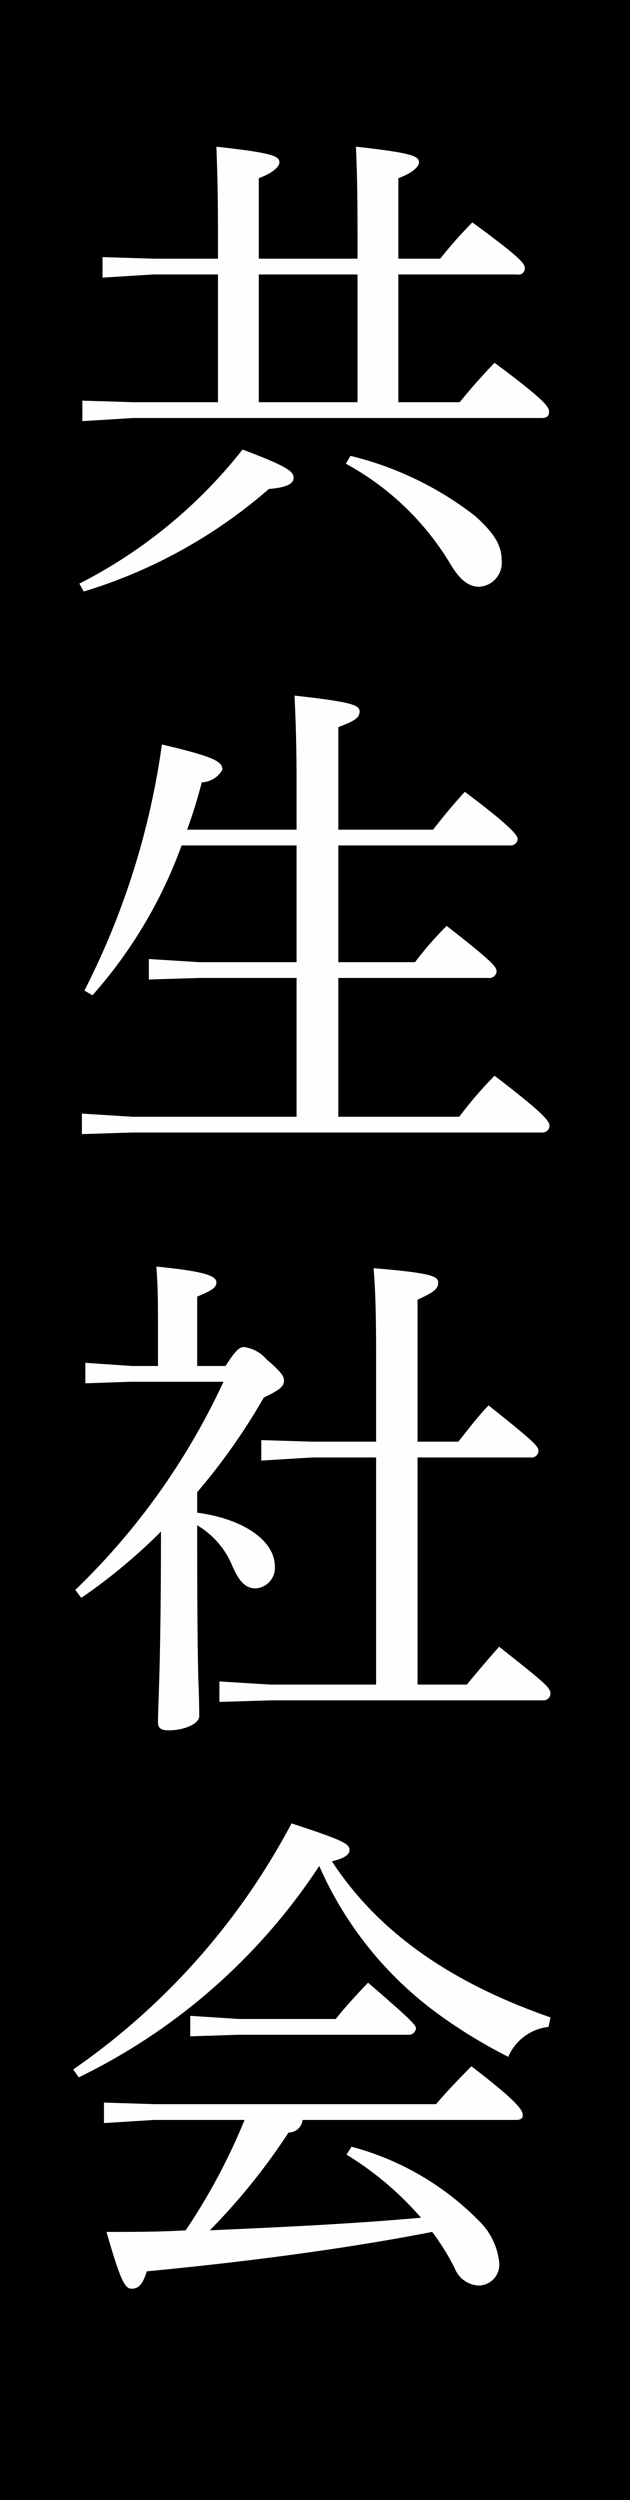
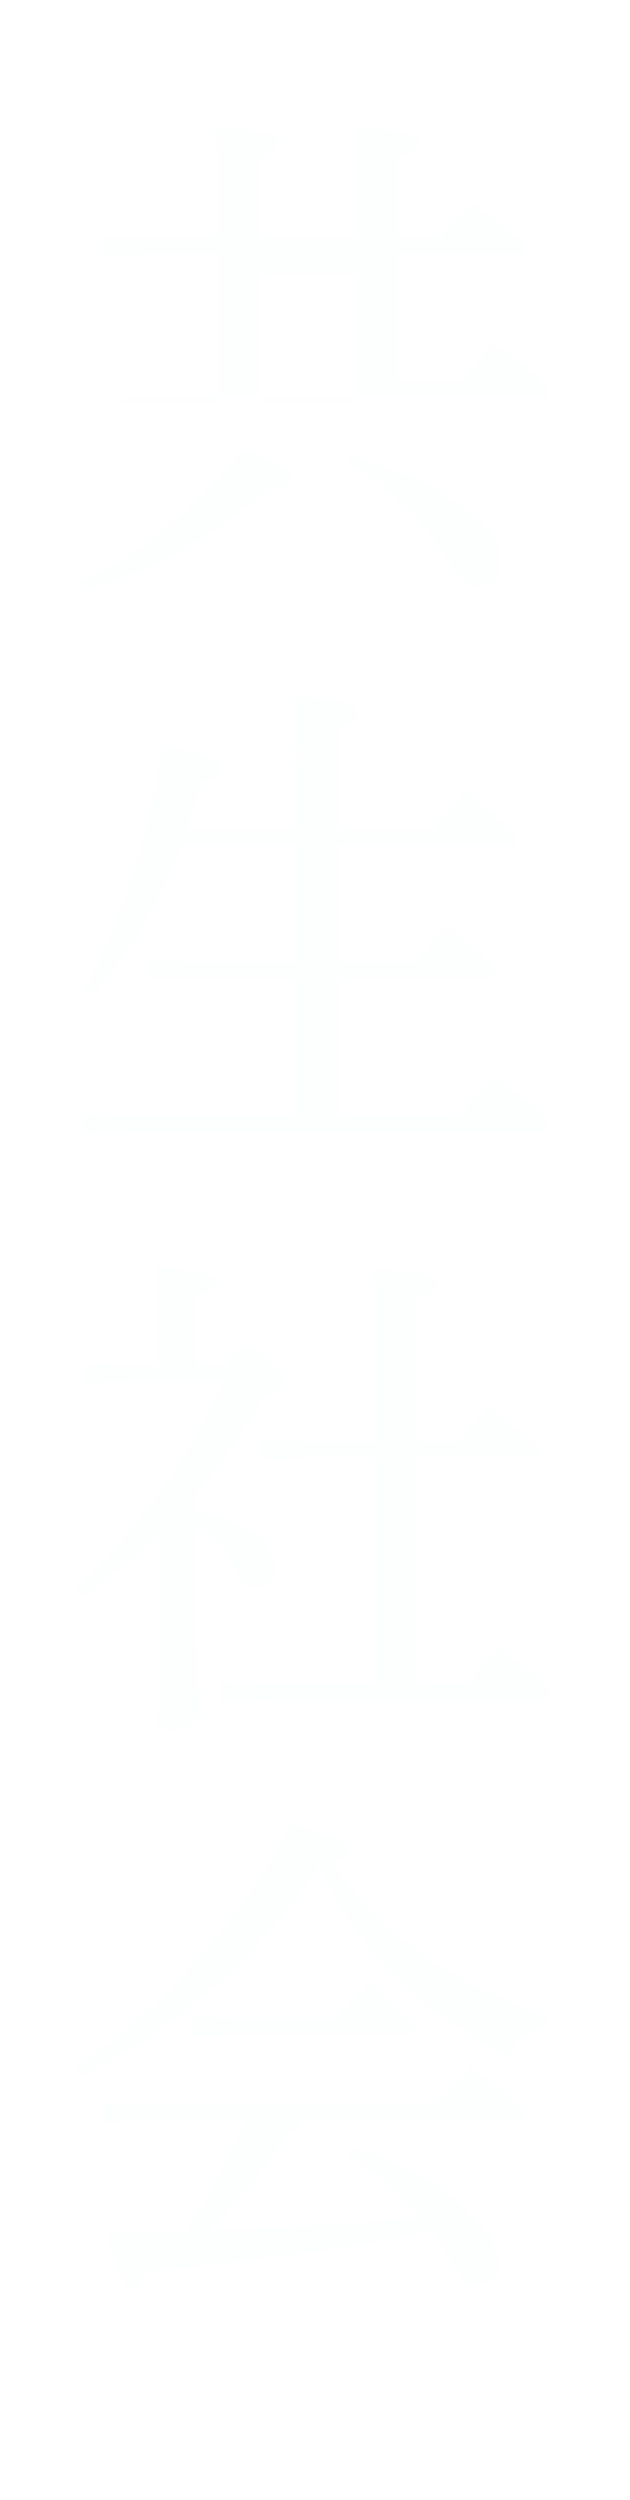
<svg xmlns="http://www.w3.org/2000/svg" id="グループ_313" data-name="グループ 313" width="40" height="158.5" viewBox="0 0 40 158.5">
  <defs>
    <style>
      .cls-1 {
        fill: #fdfffe;
        fill-rule: evenodd;
      }
    </style>
  </defs>
-   <rect id="長方形_801" data-name="長方形 801" width="40" height="158.5" />
-   <path id="共生社会" class="cls-1" d="M1815.84,19058.5h-5.38l-3.23-.1v1.3l3.23-.2h25.92c0.32,0,.48-0.1.48-0.4s-0.23-.7-3.46-3.1c-0.77.8-1.57,1.7-2.21,2.5h-3.9v-8.1h7.55a0.39,0.39,0,0,0,.48-0.4c0-.3-0.32-0.7-3.33-2.9a28.34,28.34,0,0,0-2.04,2.3h-2.66v-5.1c1.06-.4,1.31-0.8,1.31-1,0-.4-0.38-0.6-4-1,0.07,1.7.1,2.9,0.1,5.8v1.3h-6.27v-5.1c1.05-.4,1.31-0.8,1.31-1,0-.4-0.38-0.6-4-1,0.06,1.7.1,2.9,0.1,5.8v1.3h-4.1l-3.23-.1v1.3l3.23-.2h4.1v8.1Zm2.59,0v-8.1h6.27v8.1h-6.27Zm-11.11,12a32.008,32.008,0,0,0,11.75-6.5c1.28-.1,1.57-0.4,1.57-0.7,0-.4-0.32-0.7-3.24-1.8a31.175,31.175,0,0,1-10.36,8.5Zm16.64-8.1a17.448,17.448,0,0,1,6.66,6.4c0.61,1,1.15,1.4,1.82,1.4a1.525,1.525,0,0,0,1.41-1.7c0-1-.58-1.8-1.7-2.8a20.965,20.965,0,0,0-7.9-3.8Zm-3.13,23.2h-6.95a31.315,31.315,0,0,0,.93-3,1.58,1.58,0,0,0,1.31-.8c0-.5-0.41-0.8-3.84-1.6a49.078,49.078,0,0,1-4.92,15.6l0.51,0.3a29.433,29.433,0,0,0,5.66-9.5h7.3v7.4h-6.18l-3.2-.2v1.3l3.2-.1h6.18v8.8H1810.4l-3.2-.2v1.3l3.2-.1h25.98a0.455,0.455,0,0,0,.51-0.4c0-.3-0.22-0.7-3.49-3.2a25.622,25.622,0,0,0-2.24,2.6h-7.68v-8.8h9.54a0.455,0.455,0,0,0,.51-0.4c0-.3-0.22-0.6-3.17-2.9a21.745,21.745,0,0,0-2.01,2.3h-4.87v-7.4h10.88a0.455,0.455,0,0,0,.51-0.4c0-.2-0.28-0.7-3.36-3-0.64.7-1.4,1.6-2.01,2.4h-6.02v-6.5c1.06-.4,1.35-0.6,1.35-1s-0.51-.6-4.13-1c0.06,1.3.13,2.9,0.13,5.6v2.9Zm-6.31,34v-4.4c1-.4,1.22-0.6,1.22-0.9,0-.4-0.7-0.7-3.81-1,0.07,1,.1,1.7.1,3.3v3h-1.67l-2.94-.2v1.3l2.94-.1h5.83a43.984,43.984,0,0,1-9.41,13.2l0.38,0.5a35.228,35.228,0,0,0,5.06-4.2c0,8.6-.19,11-0.19,12.1,0,0.4.25,0.5,0.7,0.5,0.93,0,1.92-.4,1.92-0.9,0-.8-0.03-1.6-0.06-2.4-0.07-3.2-.07-6.5-0.07-9.7a5.348,5.348,0,0,1,2.24,2.6c0.45,1,.84,1.4,1.48,1.4a1.3,1.3,0,0,0,1.21-1.4c0-1.6-1.95-3-4.93-3.4v-1.3a39.284,39.284,0,0,0,4.23-6c1.05-.5,1.28-0.7,1.28-1.1,0-.2-0.13-0.5-1.09-1.3a2.319,2.319,0,0,0-1.44-.8c-0.29,0-.54.2-1.18,1.2h-1.8Zm11.36,20.2h-6.72l-3.23-.2v1.3l3.23-.1h17.31a0.444,0.444,0,0,0,.48-0.4c0-.4-0.22-0.6-3.26-3-0.8.9-1.47,1.7-2.05,2.4h-3.13v-14.4h7.16a0.441,0.441,0,0,0,.52-0.4c0-.3-0.16-0.5-3.17-2.9-0.77.8-1.35,1.6-1.92,2.3h-2.59v-9c1.09-.5,1.31-0.7,1.31-1.1s-0.51-.6-4.1-0.9c0.1,1.2.16,2.7,0.16,5.4v5.6h-4.06l-3.23-.1v1.3l3.23-.2h4.06v14.4Zm-1.88,29.8a20.13,20.13,0,0,1,4.73,4c-4.48.4-8.93,0.6-13.41,0.8a39.936,39.936,0,0,0,5-6.2,0.892,0.892,0,0,0,.89-0.8h13.54c0.32,0,.44-0.1.44-0.3,0-.3-0.25-0.8-3.26-3.1-0.7.7-1.66,1.7-2.24,2.4H1811.8l-3.2-.1v1.3l3.2-.2h5.73a39.106,39.106,0,0,1-3.74,7c-1.67.1-3.36,0.1-5.03,0.1,0.9,3.1,1.16,3.6,1.6,3.6,0.39,0,.68-0.2.96-1.1,5.25-.5,11.97-1.3,18.12-2.5a15.012,15.012,0,0,1,1.43,2.3,1.721,1.721,0,0,0,1.54,1.1,1.324,1.324,0,0,0,1.28-1.5,4.27,4.27,0,0,0-1.18-2.5,17.731,17.731,0,0,0-8.19-4.8Zm-17-4.9a38.235,38.235,0,0,0,15.27-13.4,23.071,23.071,0,0,0,7.71,9.5,32.415,32.415,0,0,0,4.29,2.6,3.171,3.171,0,0,1,2.56-1.9l0.12-.6c-6.33-2.2-10.94-5.4-13.88-9.9,0.93-.2,1.12-0.5,1.12-0.7,0-.4-0.32-0.6-3.68-1.7a43.949,43.949,0,0,1-13.86,15.6Zm7.08-3.9v1.3l3.07-.1h10.75a0.455,0.455,0,0,0,.51-0.4c0-.2-0.25-0.5-3.04-2.9-0.77.8-1.5,1.6-2.05,2.3h-6.17Z" transform="translate(-1802 -19033)" />
+   <path id="共生社会" class="cls-1" d="M1815.84,19058.5h-5.38l-3.23-.1l3.23-.2h25.92c0.32,0,.48-0.1.48-0.4s-0.23-.7-3.46-3.1c-0.77.8-1.57,1.7-2.21,2.5h-3.9v-8.1h7.55a0.39,0.39,0,0,0,.48-0.4c0-.3-0.32-0.7-3.33-2.9a28.34,28.34,0,0,0-2.04,2.3h-2.66v-5.1c1.06-.4,1.31-0.8,1.31-1,0-.4-0.38-0.6-4-1,0.07,1.7.1,2.9,0.1,5.8v1.3h-6.27v-5.1c1.05-.4,1.31-0.8,1.31-1,0-.4-0.38-0.6-4-1,0.06,1.7.1,2.9,0.1,5.8v1.3h-4.1l-3.23-.1v1.3l3.23-.2h4.1v8.1Zm2.59,0v-8.1h6.27v8.1h-6.27Zm-11.11,12a32.008,32.008,0,0,0,11.75-6.5c1.28-.1,1.57-0.4,1.57-0.7,0-.4-0.32-0.7-3.24-1.8a31.175,31.175,0,0,1-10.36,8.5Zm16.64-8.1a17.448,17.448,0,0,1,6.66,6.4c0.61,1,1.15,1.4,1.82,1.4a1.525,1.525,0,0,0,1.41-1.7c0-1-.58-1.8-1.7-2.8a20.965,20.965,0,0,0-7.9-3.8Zm-3.13,23.2h-6.95a31.315,31.315,0,0,0,.93-3,1.58,1.58,0,0,0,1.31-.8c0-.5-0.41-0.8-3.84-1.6a49.078,49.078,0,0,1-4.92,15.6l0.51,0.3a29.433,29.433,0,0,0,5.66-9.5h7.3v7.4h-6.18l-3.2-.2v1.3l3.2-.1h6.18v8.8H1810.4l-3.2-.2v1.3l3.2-.1h25.98a0.455,0.455,0,0,0,.51-0.4c0-.3-0.22-0.7-3.49-3.2a25.622,25.622,0,0,0-2.24,2.6h-7.68v-8.8h9.54a0.455,0.455,0,0,0,.51-0.4c0-.3-0.22-0.6-3.17-2.9a21.745,21.745,0,0,0-2.01,2.3h-4.87v-7.4h10.88a0.455,0.455,0,0,0,.51-0.4c0-.2-0.28-0.7-3.36-3-0.64.7-1.4,1.6-2.01,2.4h-6.02v-6.5c1.06-.4,1.35-0.6,1.35-1s-0.51-.6-4.13-1c0.06,1.3.13,2.9,0.13,5.6v2.9Zm-6.31,34v-4.4c1-.4,1.22-0.6,1.22-0.9,0-.4-0.7-0.7-3.81-1,0.07,1,.1,1.7.1,3.3v3h-1.67l-2.94-.2v1.3l2.94-.1h5.83a43.984,43.984,0,0,1-9.41,13.2l0.38,0.5a35.228,35.228,0,0,0,5.06-4.2c0,8.6-.19,11-0.19,12.1,0,0.4.25,0.5,0.7,0.5,0.93,0,1.92-.4,1.92-0.9,0-.8-0.03-1.6-0.06-2.4-0.07-3.2-.07-6.5-0.07-9.7a5.348,5.348,0,0,1,2.24,2.6c0.45,1,.84,1.4,1.48,1.4a1.3,1.3,0,0,0,1.21-1.4c0-1.6-1.95-3-4.93-3.4v-1.3a39.284,39.284,0,0,0,4.23-6c1.05-.5,1.28-0.7,1.28-1.1,0-.2-0.13-0.5-1.09-1.3a2.319,2.319,0,0,0-1.44-.8c-0.29,0-.54.2-1.18,1.2h-1.8Zm11.36,20.2h-6.72l-3.23-.2v1.3l3.23-.1h17.31a0.444,0.444,0,0,0,.48-0.4c0-.4-0.22-0.6-3.26-3-0.8.9-1.47,1.7-2.05,2.4h-3.13v-14.4h7.16a0.441,0.441,0,0,0,.52-0.4c0-.3-0.16-0.5-3.17-2.9-0.77.8-1.35,1.6-1.92,2.3h-2.59v-9c1.09-.5,1.31-0.7,1.31-1.1s-0.51-.6-4.1-0.9c0.1,1.2.16,2.7,0.16,5.4v5.6h-4.06l-3.23-.1v1.3l3.23-.2h4.06v14.4Zm-1.88,29.8a20.13,20.13,0,0,1,4.73,4c-4.48.4-8.93,0.6-13.41,0.8a39.936,39.936,0,0,0,5-6.2,0.892,0.892,0,0,0,.89-0.8h13.54c0.32,0,.44-0.1.44-0.3,0-.3-0.25-0.8-3.26-3.1-0.7.7-1.66,1.7-2.24,2.4H1811.8l-3.2-.1v1.3l3.2-.2h5.73a39.106,39.106,0,0,1-3.74,7c-1.67.1-3.36,0.1-5.03,0.1,0.9,3.1,1.16,3.6,1.6,3.6,0.39,0,.68-0.2.96-1.1,5.25-.5,11.97-1.3,18.12-2.5a15.012,15.012,0,0,1,1.43,2.3,1.721,1.721,0,0,0,1.54,1.1,1.324,1.324,0,0,0,1.28-1.5,4.27,4.27,0,0,0-1.18-2.5,17.731,17.731,0,0,0-8.19-4.8Zm-17-4.9a38.235,38.235,0,0,0,15.27-13.4,23.071,23.071,0,0,0,7.71,9.5,32.415,32.415,0,0,0,4.29,2.6,3.171,3.171,0,0,1,2.56-1.9l0.12-.6c-6.33-2.2-10.94-5.4-13.88-9.9,0.93-.2,1.12-0.5,1.12-0.7,0-.4-0.32-0.6-3.68-1.7a43.949,43.949,0,0,1-13.86,15.6Zm7.08-3.9v1.3l3.07-.1h10.75a0.455,0.455,0,0,0,.51-0.4c0-.2-0.25-0.5-3.04-2.9-0.77.8-1.5,1.6-2.05,2.3h-6.17Z" transform="translate(-1802 -19033)" />
</svg>